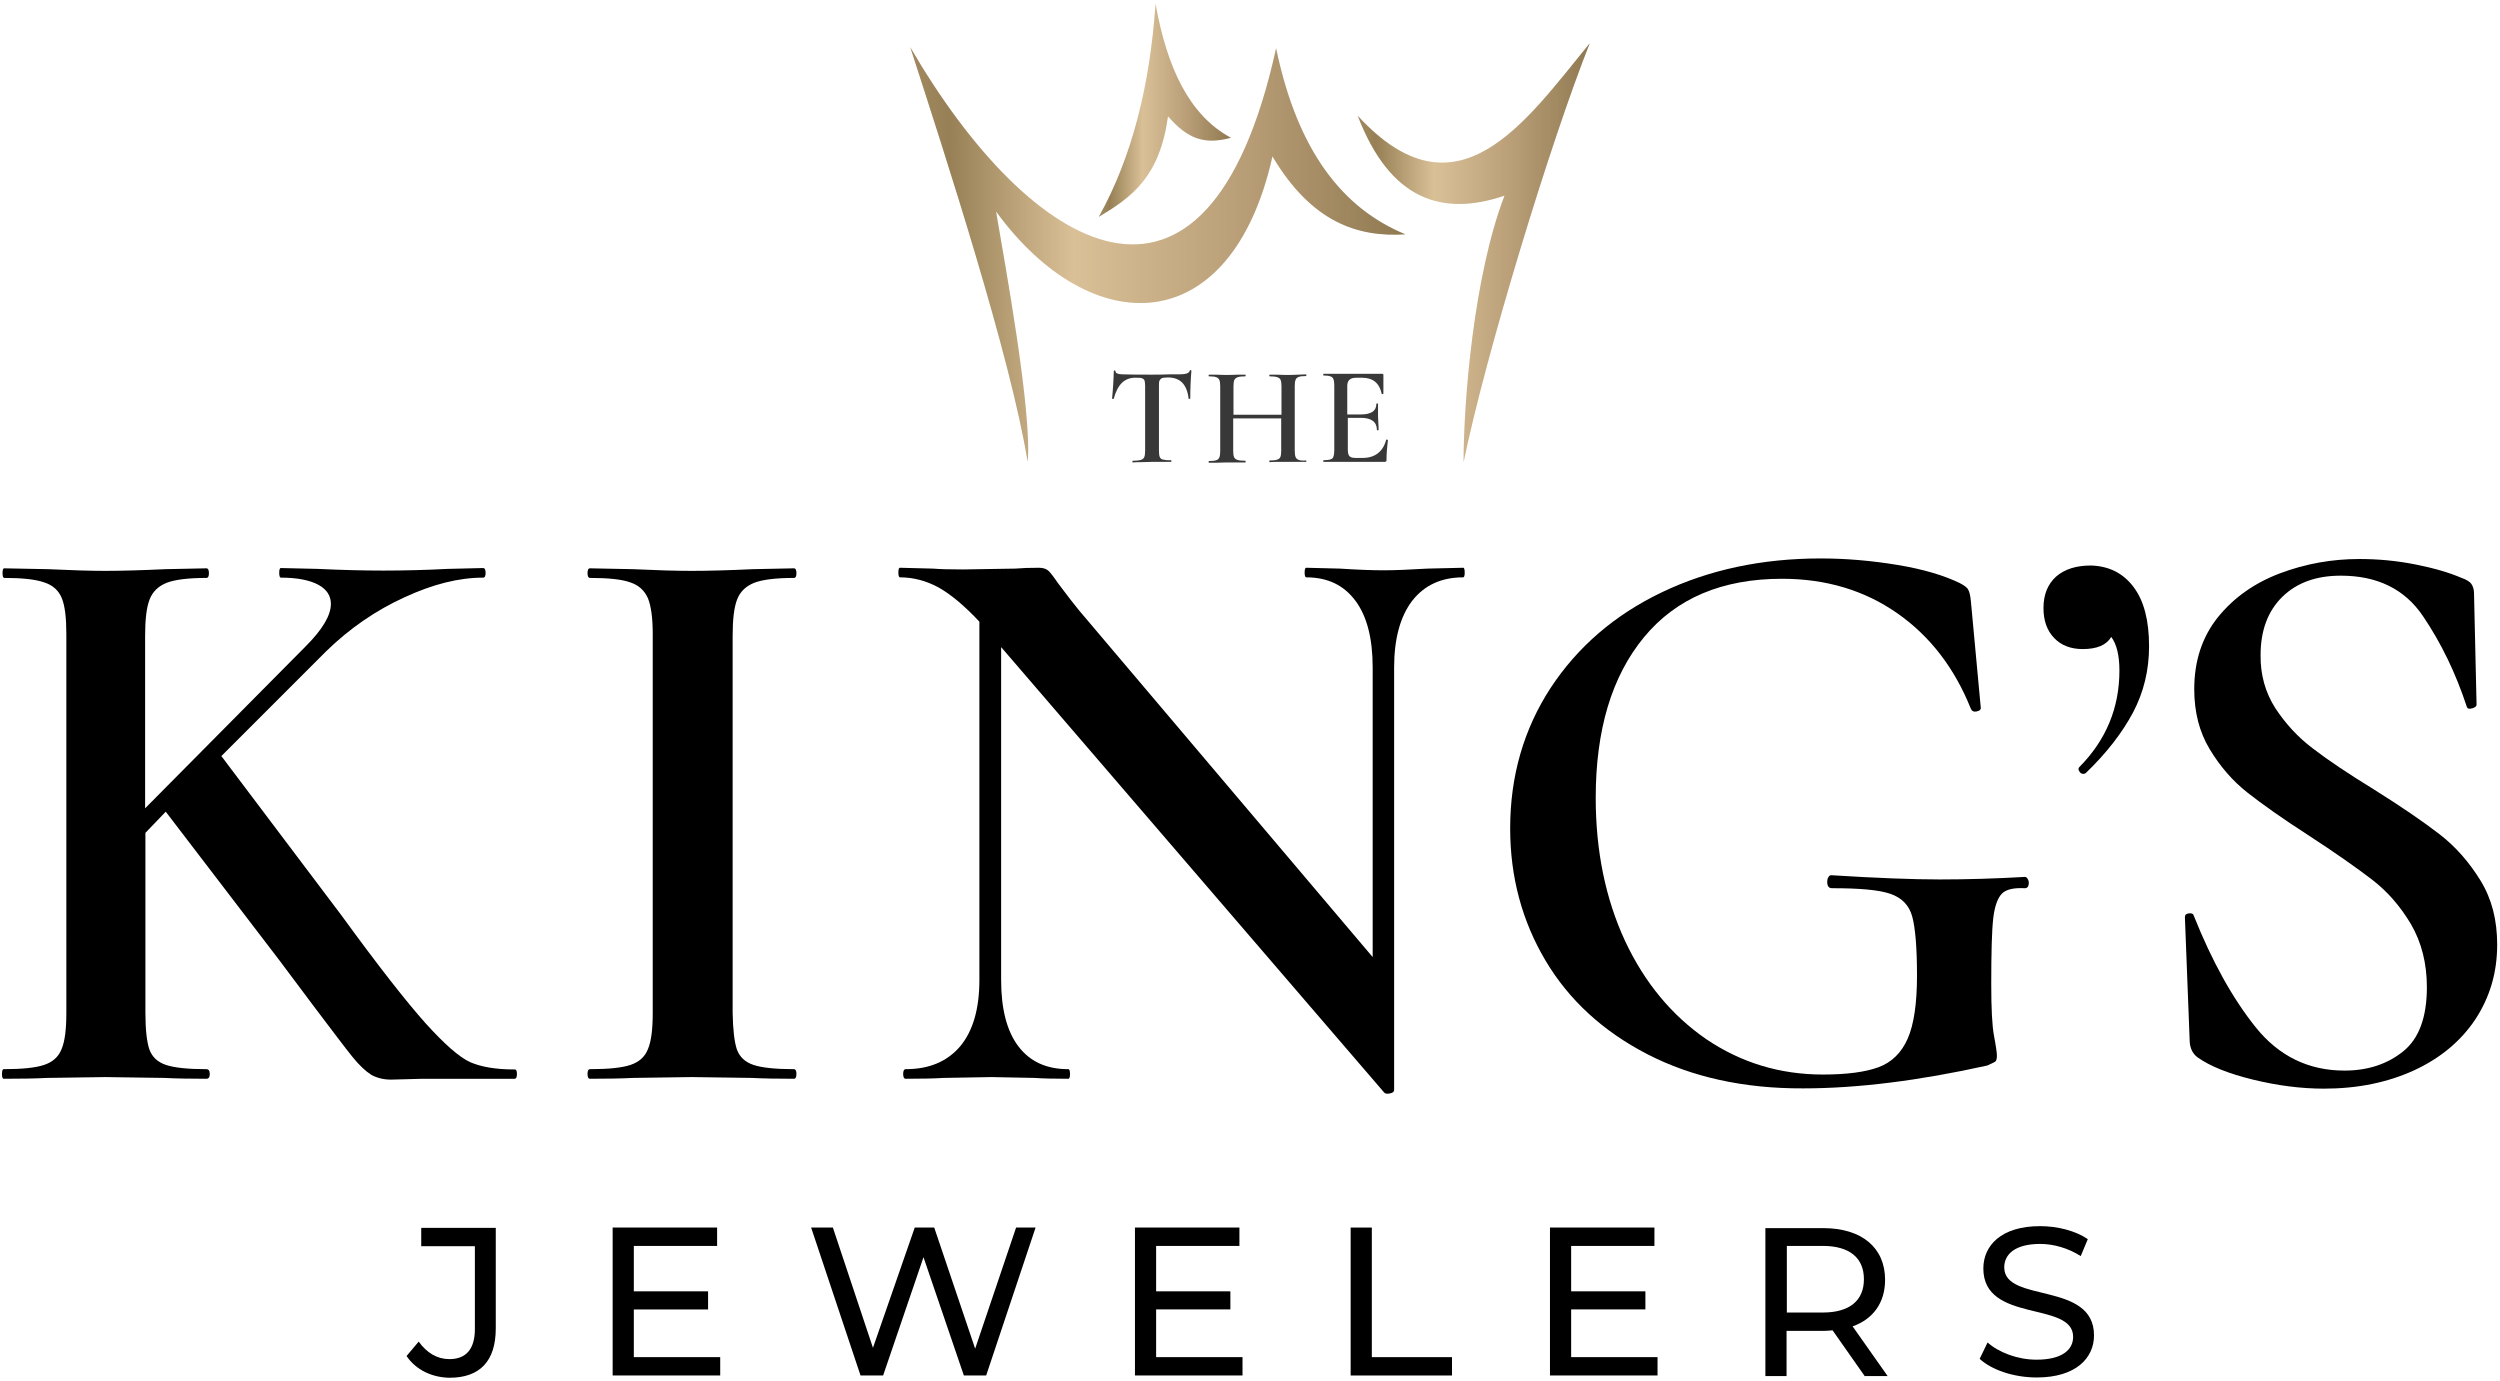
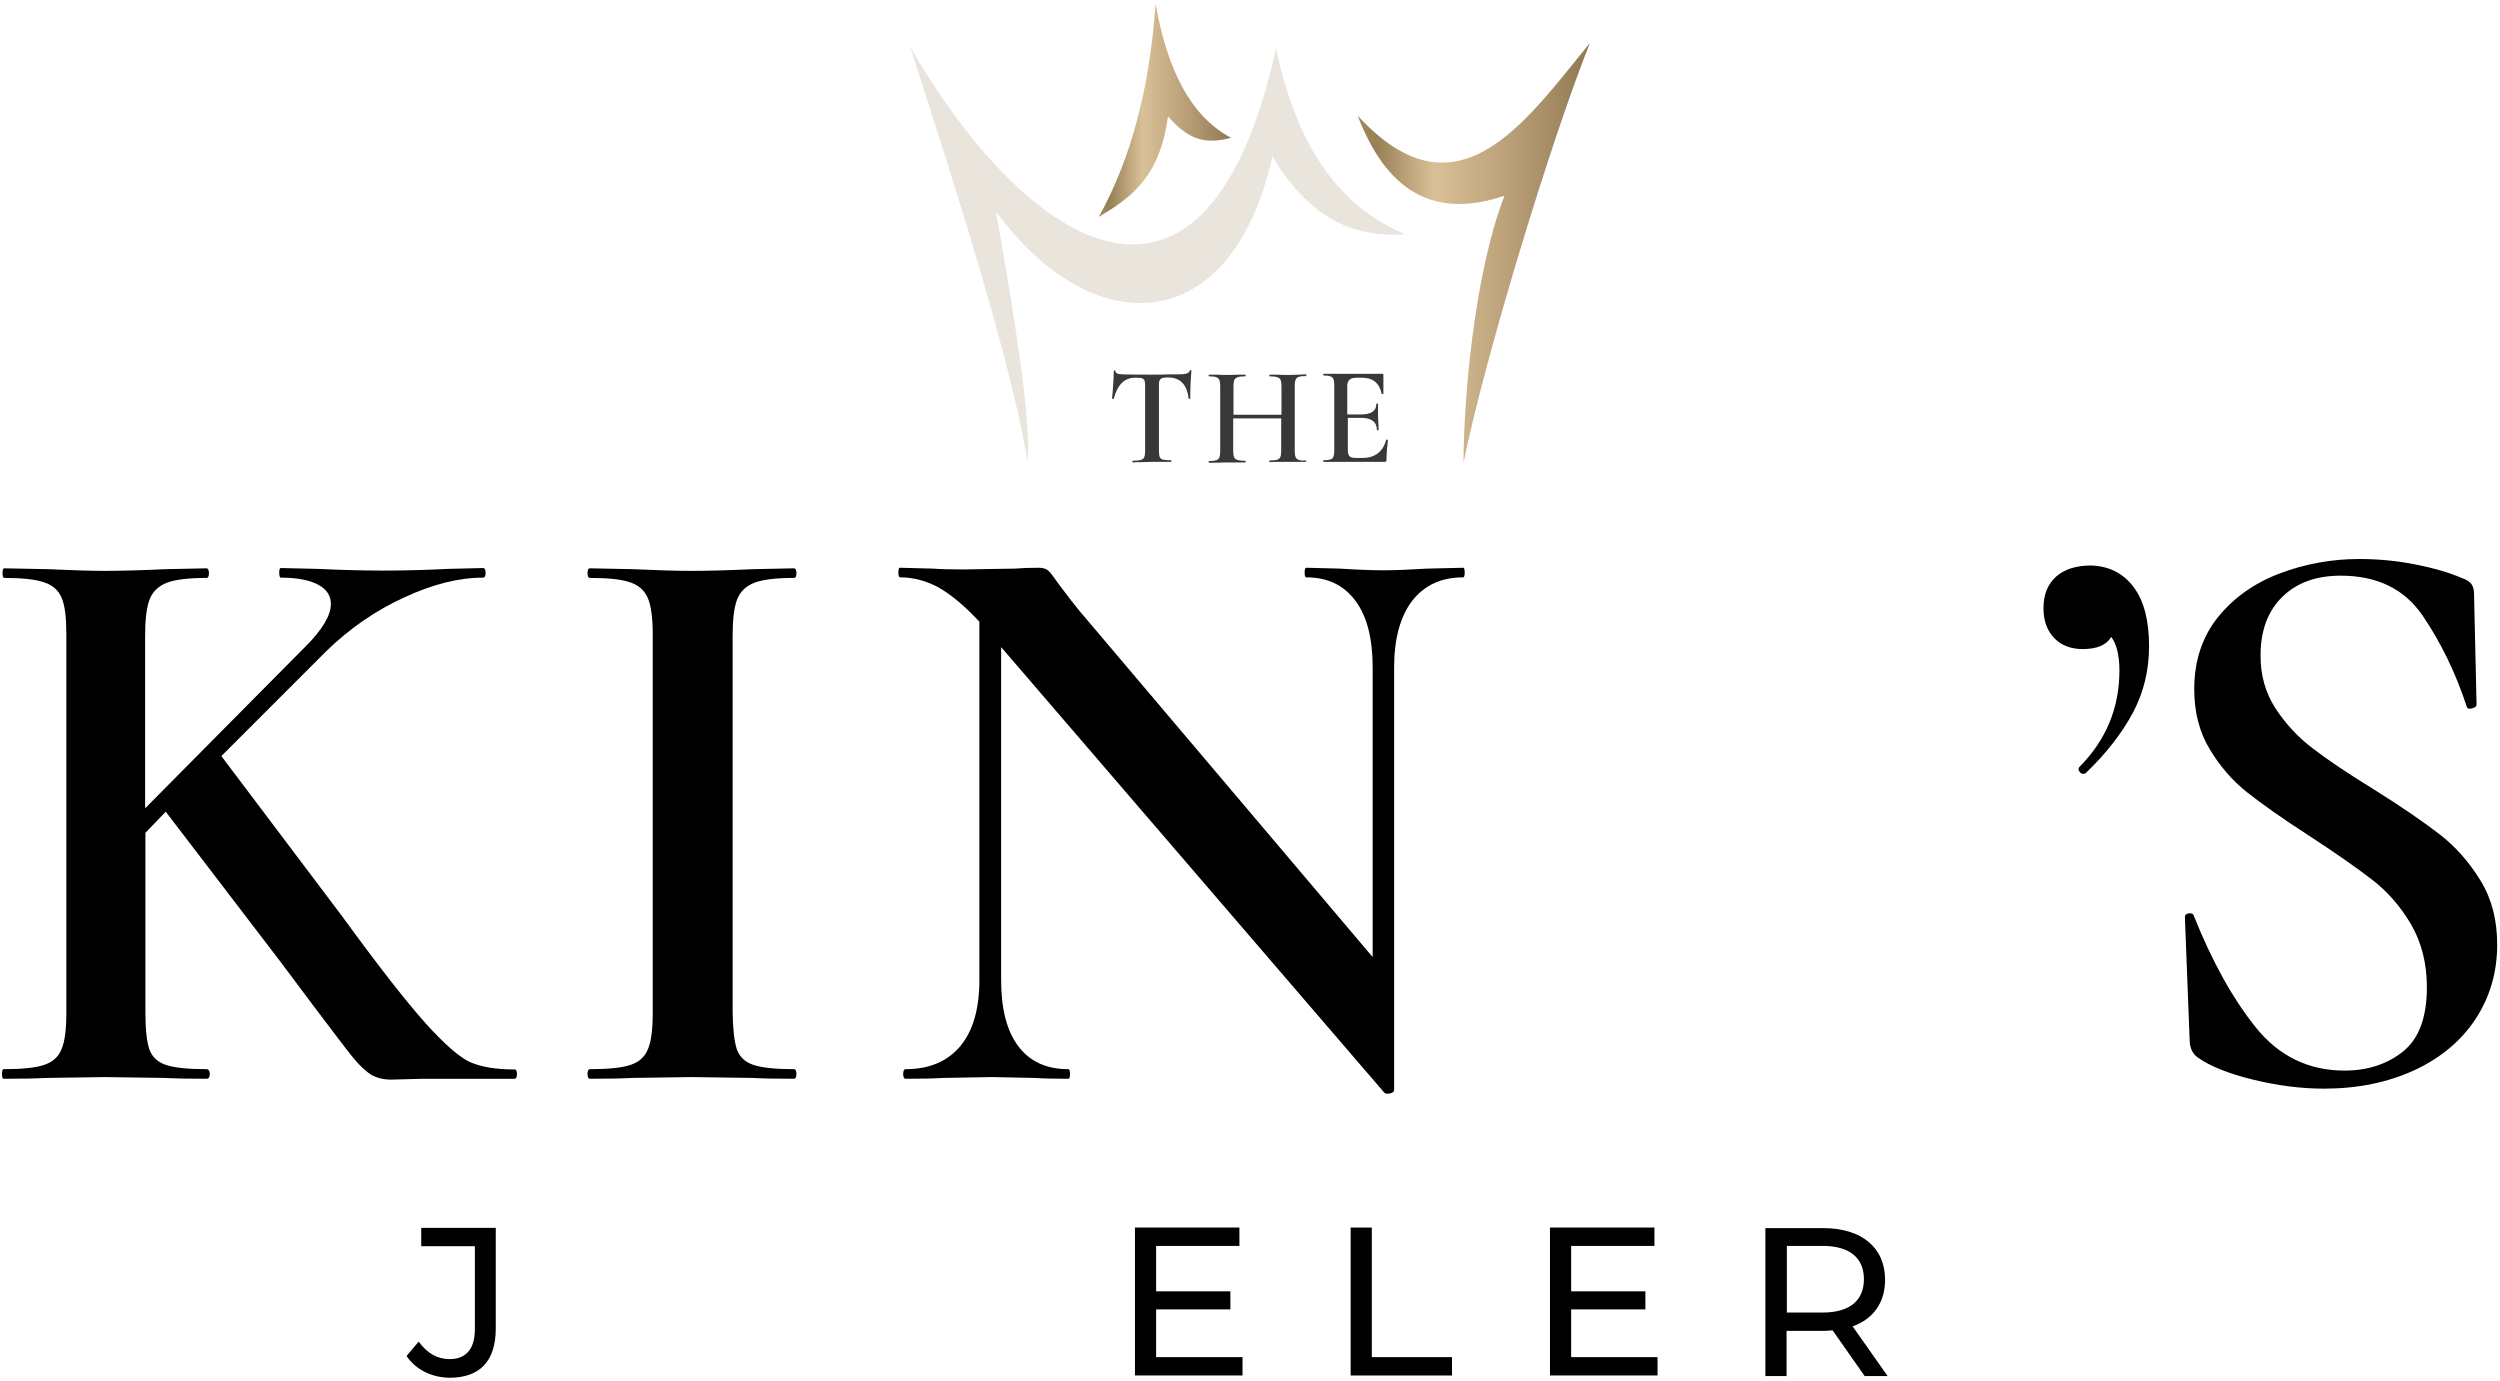
<svg xmlns="http://www.w3.org/2000/svg" version="1.1" id="Layer_1" x="0px" y="0px" viewBox="0 0 88.55 48.93" style="enable-background:new 0 0 88.55 48.93;" xml:space="preserve">
  <style type="text/css">
	.st0{fill:#383838;}
	.st1{fill-rule:evenodd;clip-rule:evenodd;fill:url(#SVGID_1_);}
	.st2{fill-rule:evenodd;clip-rule:evenodd;fill:url(#SVGID_00000032610887576096239170000011148304249425663873_);}
	.st3{fill-rule:evenodd;clip-rule:evenodd;fill:url(#SVGID_00000051357153180618884170000016009791956224723603_);}
	.st4{opacity:0.2;}
	.st5{fill-rule:evenodd;clip-rule:evenodd;fill:#8F7952;}
</style>
  <g>
    <g>
      <path d="M18.31,38.04c0,0.12-0.03,0.17-0.09,0.17h-3.24l-1.13,0.03c-0.27,0-0.5-0.06-0.7-0.17c-0.19-0.12-0.42-0.33-0.67-0.64    s-0.71-0.92-1.39-1.82l-1.19-1.59l-4.03-5.27l-0.72,0.75v6.37c0,0.6,0.05,1.03,0.14,1.3c0.1,0.27,0.29,0.45,0.59,0.55    c0.3,0.1,0.78,0.15,1.43,0.15c0.08,0,0.12,0.06,0.12,0.17s-0.04,0.17-0.12,0.17c-0.62,0-1.11-0.01-1.48-0.03l-2.11-0.03    l-2.06,0.03c-0.37,0.02-0.88,0.03-1.53,0.03c-0.04,0-0.06-0.06-0.06-0.17s0.02-0.17,0.06-0.17c0.66,0,1.13-0.05,1.43-0.15    c0.3-0.1,0.51-0.28,0.62-0.56c0.12-0.28,0.17-0.71,0.17-1.29V22.46c0-0.58-0.05-1-0.16-1.27c-0.11-0.27-0.31-0.46-0.62-0.56    c-0.31-0.11-0.78-0.16-1.42-0.16c-0.04,0-0.06-0.06-0.06-0.17c0-0.12,0.02-0.17,0.06-0.17l1.54,0.03    c0.85,0.04,1.52,0.06,2.03,0.06c0.58,0,1.29-0.02,2.14-0.06l1.45-0.03c0.06,0,0.09,0.06,0.09,0.17c0,0.12-0.03,0.17-0.09,0.17    c-0.64,0-1.11,0.06-1.4,0.17c-0.3,0.12-0.5,0.31-0.61,0.59c-0.11,0.28-0.16,0.71-0.16,1.29v6.11l5.68-5.73    c0.6-0.6,0.9-1.1,0.9-1.51c0-0.29-0.15-0.52-0.45-0.68c-0.3-0.16-0.74-0.25-1.32-0.25c-0.04,0-0.06-0.06-0.06-0.17    c0-0.12,0.02-0.17,0.06-0.17l1.3,0.03c0.85,0.04,1.62,0.06,2.32,0.06c0.75,0,1.52-0.02,2.29-0.06l1.25-0.03    c0.06,0,0.09,0.06,0.09,0.17c0,0.12-0.03,0.17-0.09,0.17c-0.85,0-1.78,0.23-2.79,0.7c-1.01,0.46-1.94,1.1-2.77,1.91l-3.71,3.71    l4.26,5.65c1.31,1.8,2.3,3.06,2.97,3.81c0.67,0.74,1.19,1.2,1.58,1.38c0.39,0.17,0.91,0.26,1.56,0.26    C18.28,37.87,18.31,37.92,18.31,38.04z" />
      <path d="M26.1,37.17c0.1,0.27,0.29,0.45,0.59,0.55c0.3,0.1,0.78,0.15,1.43,0.15c0.06,0,0.09,0.06,0.09,0.17s-0.03,0.17-0.09,0.17    c-0.62,0-1.11-0.01-1.48-0.03l-2.14-0.03l-2.09,0.03c-0.37,0.02-0.87,0.03-1.51,0.03c-0.06,0-0.09-0.06-0.09-0.17    s0.03-0.17,0.09-0.17c0.66,0,1.13-0.05,1.43-0.15c0.3-0.1,0.51-0.28,0.62-0.56c0.12-0.28,0.17-0.71,0.17-1.29V22.46    c0-0.58-0.06-1-0.17-1.27c-0.12-0.27-0.32-0.46-0.62-0.56c-0.3-0.11-0.78-0.16-1.43-0.16c-0.06,0-0.09-0.06-0.09-0.17    c0-0.12,0.03-0.17,0.09-0.17l1.51,0.03c0.85,0.04,1.54,0.06,2.09,0.06c0.6,0,1.32-0.02,2.17-0.06l1.45-0.03    c0.06,0,0.09,0.06,0.09,0.17c0,0.12-0.03,0.17-0.09,0.17c-0.64,0-1.11,0.06-1.4,0.17c-0.3,0.12-0.5,0.31-0.61,0.59    c-0.11,0.28-0.16,0.71-0.16,1.29v13.35C25.96,36.46,26.01,36.9,26.1,37.17z" />
      <path d="M51.88,20.28c0,0.12-0.02,0.17-0.06,0.17c-0.77,0-1.37,0.28-1.8,0.83c-0.42,0.55-0.64,1.34-0.64,2.36v14.97    c0,0.06-0.05,0.1-0.15,0.12c-0.1,0.02-0.16,0.01-0.2-0.03L35.46,22.92v11.79c0,1.02,0.2,1.81,0.61,2.35    c0.41,0.54,0.99,0.81,1.77,0.81c0.04,0,0.06,0.06,0.06,0.17s-0.02,0.17-0.06,0.17c-0.52,0-0.92-0.01-1.19-0.03l-1.53-0.03    l-1.71,0.03c-0.31,0.02-0.75,0.03-1.33,0.03c-0.06,0-0.09-0.06-0.09-0.17s0.03-0.17,0.09-0.17c0.83,0,1.47-0.27,1.93-0.81    c0.45-0.54,0.68-1.32,0.68-2.35V22.02c-0.54-0.58-1.03-0.98-1.46-1.22c-0.43-0.23-0.88-0.35-1.35-0.35    c-0.04,0-0.06-0.06-0.06-0.17c0-0.12,0.02-0.17,0.06-0.17l1.16,0.03c0.25,0.02,0.61,0.03,1.07,0.03l1.85-0.03    c0.23-0.02,0.51-0.03,0.84-0.03c0.15,0,0.27,0.04,0.35,0.12c0.08,0.08,0.19,0.23,0.35,0.46c0.33,0.44,0.57,0.75,0.72,0.93    l10.4,12.28V23.64c0-1.02-0.2-1.81-0.61-2.36c-0.41-0.55-0.98-0.83-1.74-0.83c-0.04,0-0.06-0.06-0.06-0.17    c0-0.12,0.02-0.17,0.06-0.17l1.19,0.03c0.62,0.04,1.13,0.06,1.54,0.06c0.39,0,0.91-0.02,1.56-0.06l1.27-0.03    C51.86,20.11,51.88,20.17,51.88,20.28z" />
-       <path d="M58.35,37.34c-1.57-0.81-2.78-1.92-3.61-3.32c-0.83-1.4-1.25-2.96-1.25-4.68c0-1.85,0.48-3.51,1.43-4.97    c0.96-1.46,2.27-2.59,3.94-3.39c1.67-0.8,3.55-1.2,5.63-1.2c0.91,0,1.81,0.08,2.72,0.23c0.91,0.15,1.64,0.37,2.2,0.64    c0.15,0.08,0.26,0.15,0.3,0.23c0.05,0.08,0.08,0.22,0.1,0.43l0.35,3.77c0,0.06-0.05,0.1-0.15,0.12c-0.1,0.02-0.16-0.01-0.2-0.09    c-0.58-1.45-1.45-2.58-2.61-3.39c-1.16-0.81-2.52-1.22-4.08-1.22c-2.12,0-3.75,0.69-4.89,2.07c-1.14,1.38-1.71,3.28-1.71,5.69    c0,1.89,0.35,3.58,1.04,5.07c0.7,1.49,1.66,2.64,2.88,3.48c1.23,0.83,2.6,1.25,4.13,1.25c0.85,0,1.51-0.09,1.97-0.26    c0.46-0.17,0.81-0.51,1.03-1.01c0.22-0.5,0.33-1.25,0.33-2.23c0-1-0.06-1.7-0.17-2.1c-0.11-0.4-0.37-0.66-0.77-0.8    c-0.4-0.14-1.09-0.2-2.07-0.2c-0.12,0-0.17-0.08-0.17-0.23c0-0.06,0.01-0.11,0.04-0.16c0.03-0.05,0.06-0.07,0.1-0.07    c1.6,0.1,2.89,0.15,3.85,0.15c0.96,0,1.97-0.03,3.01-0.09c0.04,0,0.07,0.02,0.1,0.07c0.03,0.05,0.04,0.09,0.04,0.13    c0,0.14-0.05,0.2-0.14,0.2c-0.39-0.02-0.66,0.04-0.81,0.19c-0.15,0.15-0.26,0.44-0.31,0.88c-0.05,0.44-0.07,1.22-0.07,2.32    c0,0.87,0.03,1.49,0.1,1.85c0.07,0.37,0.1,0.6,0.1,0.69c0,0.12-0.02,0.19-0.07,0.22c-0.05,0.03-0.14,0.07-0.27,0.13    c-2.43,0.54-4.61,0.81-6.52,0.81C61.77,38.56,59.92,38.15,58.35,37.34z" />
      <path d="M75.57,20.79c0.37,0.49,0.55,1.19,0.55,2.1c0,0.85-0.19,1.63-0.57,2.35c-0.38,0.71-0.93,1.43-1.67,2.14    c-0.02,0.02-0.05,0.03-0.09,0.03c-0.06,0-0.11-0.03-0.14-0.09c-0.04-0.06-0.04-0.11,0-0.15c0.95-0.96,1.42-2.1,1.42-3.42    c0-0.54-0.1-0.94-0.29-1.19c-0.17,0.29-0.51,0.43-1.01,0.43c-0.42,0-0.76-0.13-1.01-0.39c-0.25-0.26-0.38-0.61-0.38-1.06    c0-0.48,0.15-0.85,0.45-1.12c0.3-0.26,0.71-0.39,1.23-0.39C74.7,20.05,75.2,20.3,75.57,20.79z" />
      <path d="M80.59,25.08c0.36,0.55,0.8,1.03,1.33,1.43c0.53,0.41,1.25,0.89,2.16,1.45c0.99,0.62,1.76,1.15,2.33,1.59    c0.57,0.44,1.05,0.99,1.45,1.64c0.4,0.65,0.59,1.4,0.59,2.27c0,0.99-0.26,1.86-0.77,2.64c-0.51,0.77-1.24,1.38-2.17,1.81    c-0.94,0.43-2,0.65-3.2,0.65c-0.81,0-1.65-0.11-2.51-0.32c-0.86-0.21-1.51-0.47-1.95-0.78c-0.17-0.12-0.27-0.3-0.29-0.55    l-0.17-4.4v-0.03c0-0.08,0.05-0.12,0.15-0.13c0.1-0.01,0.15,0.02,0.17,0.1c0.64,1.6,1.37,2.92,2.19,3.94    c0.82,1.02,1.87,1.53,3.14,1.53c0.83,0,1.52-0.23,2.08-0.68c0.56-0.45,0.84-1.21,0.84-2.27c0-0.85-0.19-1.59-0.56-2.23    c-0.38-0.64-0.84-1.17-1.39-1.59c-0.55-0.42-1.3-0.95-2.24-1.56c-0.93-0.6-1.65-1.11-2.17-1.52c-0.52-0.41-0.97-0.93-1.33-1.53    c-0.37-0.61-0.55-1.32-0.55-2.13c0-1,0.28-1.85,0.84-2.55c0.56-0.69,1.29-1.21,2.19-1.55c0.9-0.34,1.84-0.51,2.82-0.51    c0.66,0,1.31,0.06,1.97,0.19c0.66,0.13,1.21,0.29,1.65,0.48c0.17,0.06,0.29,0.13,0.35,0.22c0.06,0.09,0.09,0.2,0.09,0.33    l0.09,3.94c0,0.06-0.05,0.1-0.16,0.13c-0.11,0.03-0.17,0.01-0.19-0.07c-0.39-1.18-0.9-2.24-1.55-3.2    c-0.65-0.96-1.62-1.43-2.91-1.43c-0.87,0-1.56,0.25-2.07,0.75c-0.51,0.5-0.77,1.19-0.77,2.06C80.06,23.9,80.24,24.53,80.59,25.08z    " />
    </g>
    <g>
      <path d="M14.4,48.03l0.43-0.51c0.29,0.4,0.65,0.62,1.09,0.62c0.59,0,0.9-0.36,0.9-1.06v-2.94h-1.9v-0.65h2.64v3.56    c0,1.17-0.57,1.75-1.64,1.75C15.3,48.79,14.73,48.52,14.4,48.03z" />
-       <path d="M25.51,48.07v0.65h-3.81v-5.24h3.7v0.65h-2.95v1.61h2.63v0.64h-2.63v1.69H25.51z" />
-       <path d="M36.68,43.48l-1.75,5.24h-0.79l-1.43-4.19l-1.43,4.19h-0.8l-1.75-5.24h0.77l1.42,4.26l1.48-4.26h0.69l1.45,4.29l1.45-4.29    H36.68z" />
      <path d="M44.01,48.07v0.65H40.2v-5.24h3.7v0.65h-2.95v1.61h2.63v0.64h-2.63v1.69H44.01z" />
      <path d="M47.84,43.48h0.75v4.59h2.84v0.65h-3.59V43.48z" />
      <path d="M58.71,48.07v0.65H54.9v-5.24h3.7v0.65h-2.95v1.61h2.63v0.64h-2.63v1.69H58.71z" />
      <path d="M66.04,48.73l-1.13-1.61c-0.11,0.01-0.22,0.02-0.33,0.02h-1.3v1.6h-0.75v-5.24h2.05c1.36,0,2.19,0.69,2.19,1.83    c0,0.81-0.42,1.39-1.15,1.65l1.24,1.76H66.04z M66.02,45.31c0-0.75-0.5-1.18-1.46-1.18h-1.27v2.36h1.27    C65.52,46.49,66.02,46.06,66.02,45.31z" />
-       <path d="M70.12,48.13l0.28-0.58c0.39,0.35,1.06,0.61,1.73,0.61c0.91,0,1.3-0.35,1.3-0.81c0-1.28-3.18-0.47-3.18-2.42    c0-0.81,0.63-1.5,2.01-1.5c0.61,0,1.25,0.16,1.69,0.46l-0.25,0.6c-0.46-0.29-0.97-0.43-1.44-0.43c-0.89,0-1.27,0.37-1.27,0.83    c0,1.28,3.18,0.48,3.18,2.41c0,0.8-0.64,1.49-2.03,1.49C71.32,48.79,70.54,48.52,70.12,48.13z" />
    </g>
    <g>
      <path class="st0" d="M39.75,13.55c-0.13,0.12-0.23,0.31-0.3,0.57c0,0.01-0.01,0.01-0.03,0.01s-0.03,0-0.03-0.02    c0.01-0.13,0.03-0.3,0.04-0.5s0.02-0.36,0.02-0.46c0-0.02,0.01-0.03,0.03-0.03s0.03,0.01,0.03,0.03c0,0.07,0.09,0.11,0.28,0.11    c0.28,0.01,0.62,0.01,1,0.01c0.2,0,0.4,0,0.62-0.01l0.34,0c0.13,0,0.22-0.01,0.28-0.03c0.06-0.02,0.1-0.05,0.11-0.1    c0-0.01,0.01-0.02,0.03-0.02s0.03,0.01,0.03,0.02c-0.01,0.1-0.02,0.26-0.03,0.47c-0.01,0.21-0.01,0.38-0.01,0.51    c0,0.01-0.01,0.02-0.03,0.02c-0.02,0-0.03,0-0.03-0.02c-0.03-0.25-0.11-0.44-0.23-0.56c-0.12-0.12-0.29-0.18-0.5-0.18    c-0.09,0-0.16,0.01-0.21,0.02c-0.04,0.02-0.07,0.05-0.09,0.09c-0.02,0.04-0.02,0.11-0.02,0.2l0,2.29c0,0.1,0.01,0.18,0.03,0.22    c0.02,0.05,0.06,0.08,0.12,0.09s0.15,0.03,0.28,0.02c0.01,0,0.01,0.01,0.01,0.03c0,0.02,0,0.03-0.01,0.03c-0.12,0-0.21,0-0.27,0    l-0.41,0l-0.39,0.01c-0.07,0-0.17,0-0.29,0.01c-0.01,0-0.01-0.01-0.01-0.03c0-0.02,0-0.03,0.01-0.03c0.13,0,0.22-0.01,0.29-0.03    c0.06-0.02,0.1-0.05,0.12-0.1c0.02-0.05,0.03-0.12,0.03-0.22l0-2.3c0-0.09-0.01-0.15-0.02-0.19c-0.02-0.04-0.05-0.07-0.09-0.08    c-0.04-0.02-0.11-0.02-0.2-0.02C40.05,13.37,39.88,13.43,39.75,13.55z" />
      <path class="st0" d="M46.27,16.33c0,0.02,0,0.03-0.01,0.03c-0.11,0-0.2,0-0.27,0l-0.36,0l-0.42,0c-0.06,0-0.14,0-0.24,0.01    c-0.01,0-0.01-0.01-0.01-0.03c0-0.02,0-0.03,0.01-0.03c0.13,0,0.22-0.01,0.27-0.03c0.06-0.02,0.09-0.05,0.11-0.09    c0.02-0.05,0.03-0.12,0.03-0.22l0-1.15l-1.7,0l0,1.15c0,0.1,0.01,0.17,0.03,0.22c0.02,0.05,0.06,0.08,0.12,0.1    c0.06,0.02,0.15,0.03,0.28,0.03c0.01,0,0.01,0.01,0.01,0.03c0,0.02,0,0.03-0.01,0.03c-0.11,0-0.2,0-0.26,0l-0.41,0l-0.36,0.01    c-0.06,0-0.15,0-0.26,0c-0.01,0-0.01-0.01-0.01-0.03c0-0.02,0-0.03,0.01-0.03c0.12,0,0.21-0.01,0.26-0.03    c0.06-0.02,0.09-0.05,0.11-0.1c0.02-0.05,0.03-0.12,0.03-0.22l0-2.3c0-0.1-0.01-0.17-0.03-0.22c-0.02-0.05-0.06-0.08-0.11-0.1    c-0.06-0.02-0.14-0.03-0.26-0.03c-0.01,0-0.01-0.01-0.01-0.03c0-0.02,0-0.03,0.01-0.03l0.26,0c0.15,0.01,0.27,0.01,0.36,0.01    c0.12,0,0.25,0,0.41-0.01l0.26,0c0.01,0,0.01,0.01,0.01,0.03c0,0.02,0,0.03-0.01,0.03c-0.12,0-0.21,0.01-0.27,0.03    c-0.06,0.02-0.1,0.06-0.12,0.1c-0.02,0.05-0.03,0.12-0.03,0.22l0,1.01l1.7,0l0-1.01c0-0.1-0.01-0.17-0.03-0.22    c-0.02-0.05-0.06-0.08-0.12-0.1c-0.06-0.02-0.15-0.03-0.27-0.03c-0.01,0-0.01-0.01-0.01-0.03c0-0.02,0-0.03,0.01-0.03l0.24,0    c0.16,0.01,0.3,0.01,0.42,0.01c0.09,0,0.21,0,0.36-0.01l0.27-0.01c0.01,0,0.01,0.01,0.01,0.03c0,0.02,0,0.03-0.01,0.03    c-0.12,0-0.21,0.01-0.26,0.03s-0.09,0.05-0.11,0.1c-0.02,0.05-0.03,0.12-0.03,0.22l0,2.3c0,0.1,0.01,0.17,0.03,0.22    c0.02,0.05,0.06,0.08,0.11,0.1c0.05,0.02,0.14,0.03,0.26,0.02C46.26,16.3,46.27,16.31,46.27,16.33z" />
      <path class="st0" d="M49.12,15.57c0.01,0,0.02,0,0.03,0.01c0.01,0,0.01,0.01,0.01,0.01c-0.03,0.25-0.05,0.48-0.05,0.69    c0,0.03,0,0.04-0.01,0.06c-0.01,0.01-0.03,0.02-0.06,0.02l-2.16,0c-0.01,0-0.01-0.01-0.01-0.03c0-0.02,0-0.03,0.01-0.03    c0.11,0,0.19-0.01,0.25-0.03s0.09-0.05,0.1-0.1c0.02-0.05,0.03-0.12,0.03-0.22l0-2.3c0-0.1-0.01-0.17-0.03-0.22    c-0.02-0.05-0.05-0.08-0.11-0.1c-0.05-0.02-0.13-0.03-0.24-0.03c-0.01,0-0.01-0.01-0.01-0.03c0-0.02,0-0.03,0.01-0.03l2.07,0    c0.03,0,0.05,0.01,0.05,0.04L49,13.94c0,0.01-0.01,0.01-0.03,0.02c-0.02,0-0.03,0-0.03-0.01c-0.08-0.38-0.31-0.57-0.69-0.57h-0.2    c-0.12,0-0.2,0.02-0.25,0.07c-0.05,0.04-0.08,0.12-0.08,0.22l0,1.01l0.48,0c0.36,0,0.55-0.12,0.55-0.37    c0-0.01,0.01-0.02,0.03-0.02s0.03,0,0.03,0.02l0,0.43l0.01,0.23c0.01,0.11,0.01,0.19,0.01,0.26c0,0.01-0.01,0.01-0.03,0.01    s-0.03,0-0.03-0.01c0-0.28-0.19-0.43-0.56-0.43l-0.47,0l0,1.13c0,0.11,0.02,0.19,0.06,0.23c0.04,0.04,0.11,0.06,0.22,0.06l0.24,0    c0.44,0,0.73-0.22,0.84-0.65C49.1,15.57,49.1,15.57,49.12,15.57z" />
    </g>
    <g>
      <g>
        <linearGradient id="SVGID_1_" gradientUnits="userSpaceOnUse" x1="32.237" y1="9.017" x2="49.785" y2="9.017">
          <stop offset="0" style="stop-color:#A58C65" />
          <stop offset="0.079" style="stop-color:#998257" />
          <stop offset="0.33" style="stop-color:#ECD2A9" />
          <stop offset="0.681" style="stop-color:#C1A67F" />
          <stop offset="1" style="stop-color:#8F7952" />
        </linearGradient>
-         <path class="st1" d="M36.4,16.36c-0.61-3.77-2.94-10.92-4.16-14.69C36.47,8.96,42.76,12.8,45.2,1.71     c0.76,3.66,2.37,5.68,4.58,6.59c-1.7,0.11-3.32-0.43-4.71-2.76c-1.46,6.53-6.41,6.58-9.79,1.95     C35.59,9.33,36.56,14.59,36.4,16.36z" />
        <linearGradient id="SVGID_00000156556875427552940230000005431580719820033687_" gradientUnits="userSpaceOnUse" x1="48.09" y1="8.943" x2="56.313" y2="8.943">
          <stop offset="0" style="stop-color:#A58C65" />
          <stop offset="0.079" style="stop-color:#998257" />
          <stop offset="0.33" style="stop-color:#ECD2A9" />
          <stop offset="0.681" style="stop-color:#C1A67F" />
          <stop offset="1" style="stop-color:#8F7952" />
        </linearGradient>
        <path style="fill-rule:evenodd;clip-rule:evenodd;fill:url(#SVGID_00000156556875427552940230000005431580719820033687_);" d="     M48.09,4.1c3.51,3.82,5.93,0.23,8.22-2.57c-1.39,3.49-3.69,11.04-4.47,14.84c0-2.16,0.36-6.6,1.45-9.44     C51.08,7.68,49.24,7.09,48.09,4.1z" />
        <linearGradient id="SVGID_00000047755377553566540670000008413626617122294918_" gradientUnits="userSpaceOnUse" x1="38.926" y1="3.91" x2="43.602" y2="3.91">
          <stop offset="0" style="stop-color:#A58C65" />
          <stop offset="0.079" style="stop-color:#998257" />
          <stop offset="0.33" style="stop-color:#ECD2A9" />
          <stop offset="0.681" style="stop-color:#C1A67F" />
          <stop offset="1" style="stop-color:#8F7952" />
        </linearGradient>
        <path style="fill-rule:evenodd;clip-rule:evenodd;fill:url(#SVGID_00000047755377553566540670000008413626617122294918_);" d="     M40.93,0.14c0.4,2.24,1.19,3.95,2.67,4.74c-0.94,0.25-1.52,0.05-2.23-0.76c-0.3,2.16-1.28,2.86-2.45,3.56     C40.12,5.53,40.73,2.98,40.93,0.14z" />
      </g>
      <g class="st4">
        <path class="st5" d="M36.4,16.36c-0.61-3.77-2.94-10.92-4.16-14.69C36.47,8.96,42.76,12.8,45.2,1.71     c0.76,3.66,2.37,5.68,4.58,6.59c-1.7,0.11-3.32-0.43-4.71-2.76c-1.46,6.53-6.41,6.58-9.79,1.95     C35.59,9.33,36.56,14.59,36.4,16.36z" />
        <path class="st5" d="M48.09,4.1c3.51,3.82,5.93,0.23,8.22-2.57c-1.39,3.49-3.69,11.04-4.47,14.84c0-2.16,0.36-6.6,1.45-9.44     C51.08,7.68,49.24,7.09,48.09,4.1z" />
        <path class="st5" d="M40.93,0.14c0.4,2.24,1.19,3.95,2.67,4.74c-0.94,0.25-1.52,0.05-2.23-0.76c-0.3,2.16-1.28,2.86-2.45,3.56     C40.12,5.53,40.73,2.98,40.93,0.14z" />
      </g>
    </g>
  </g>
</svg>